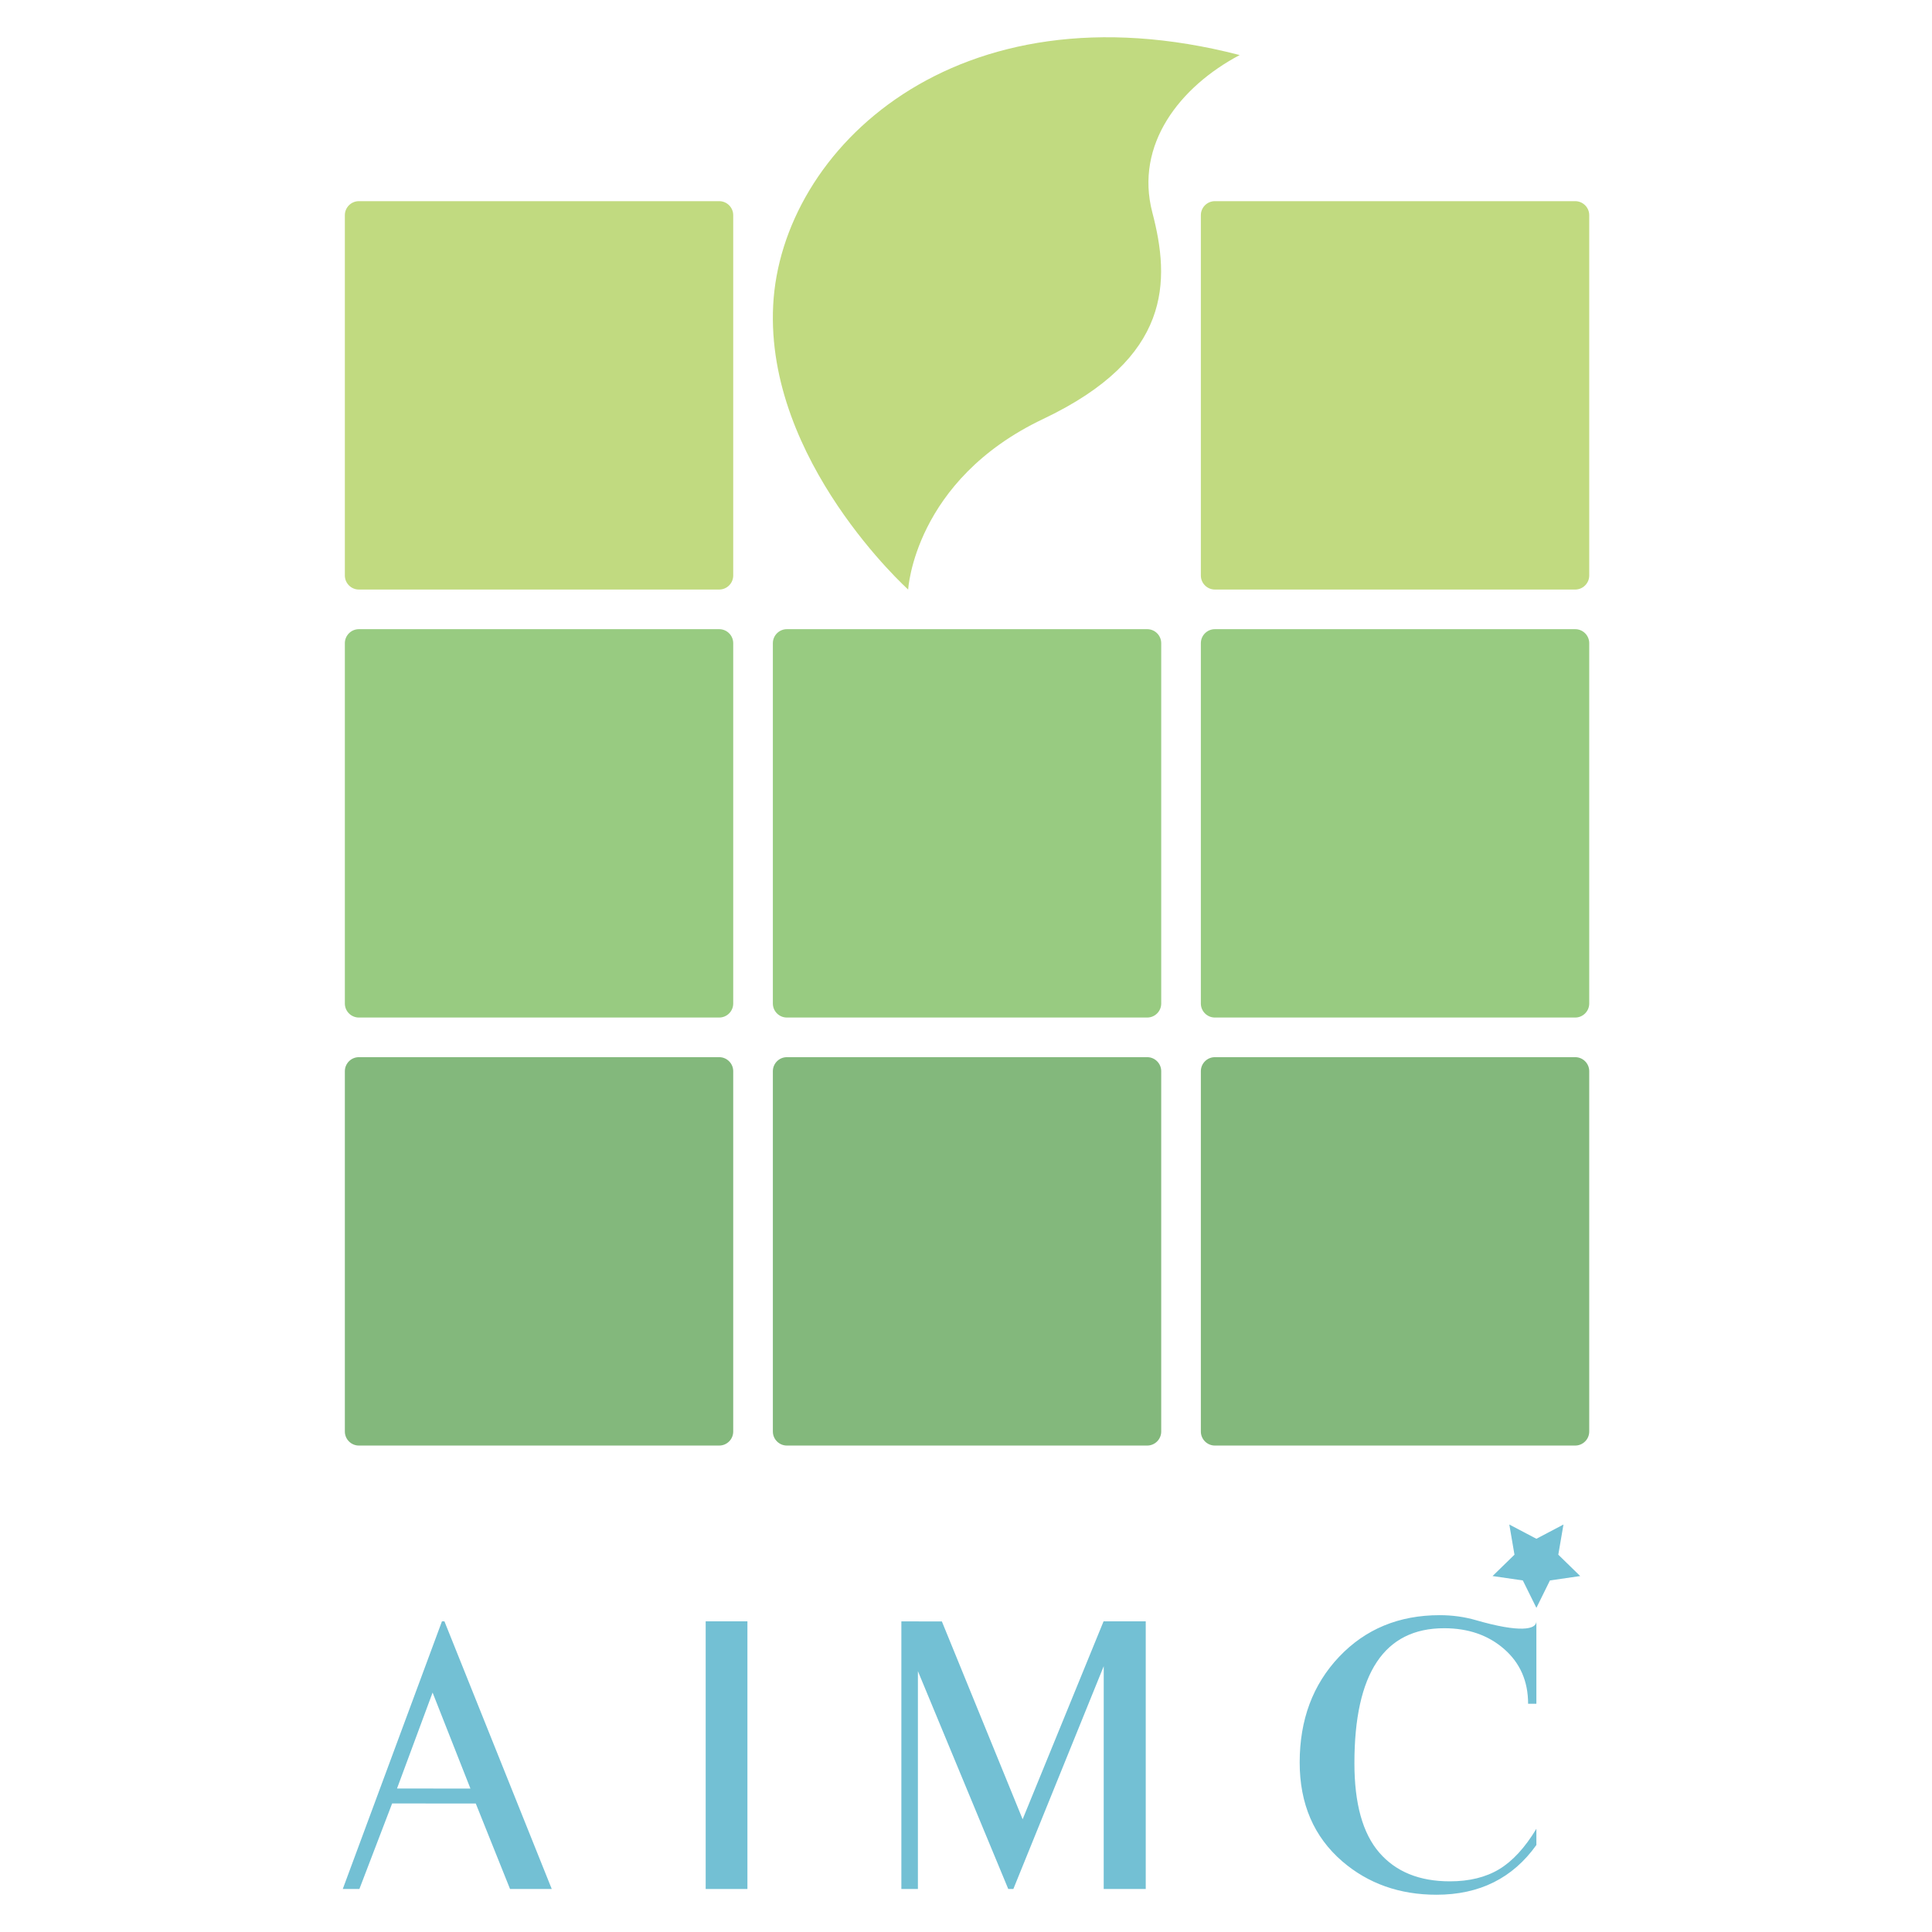
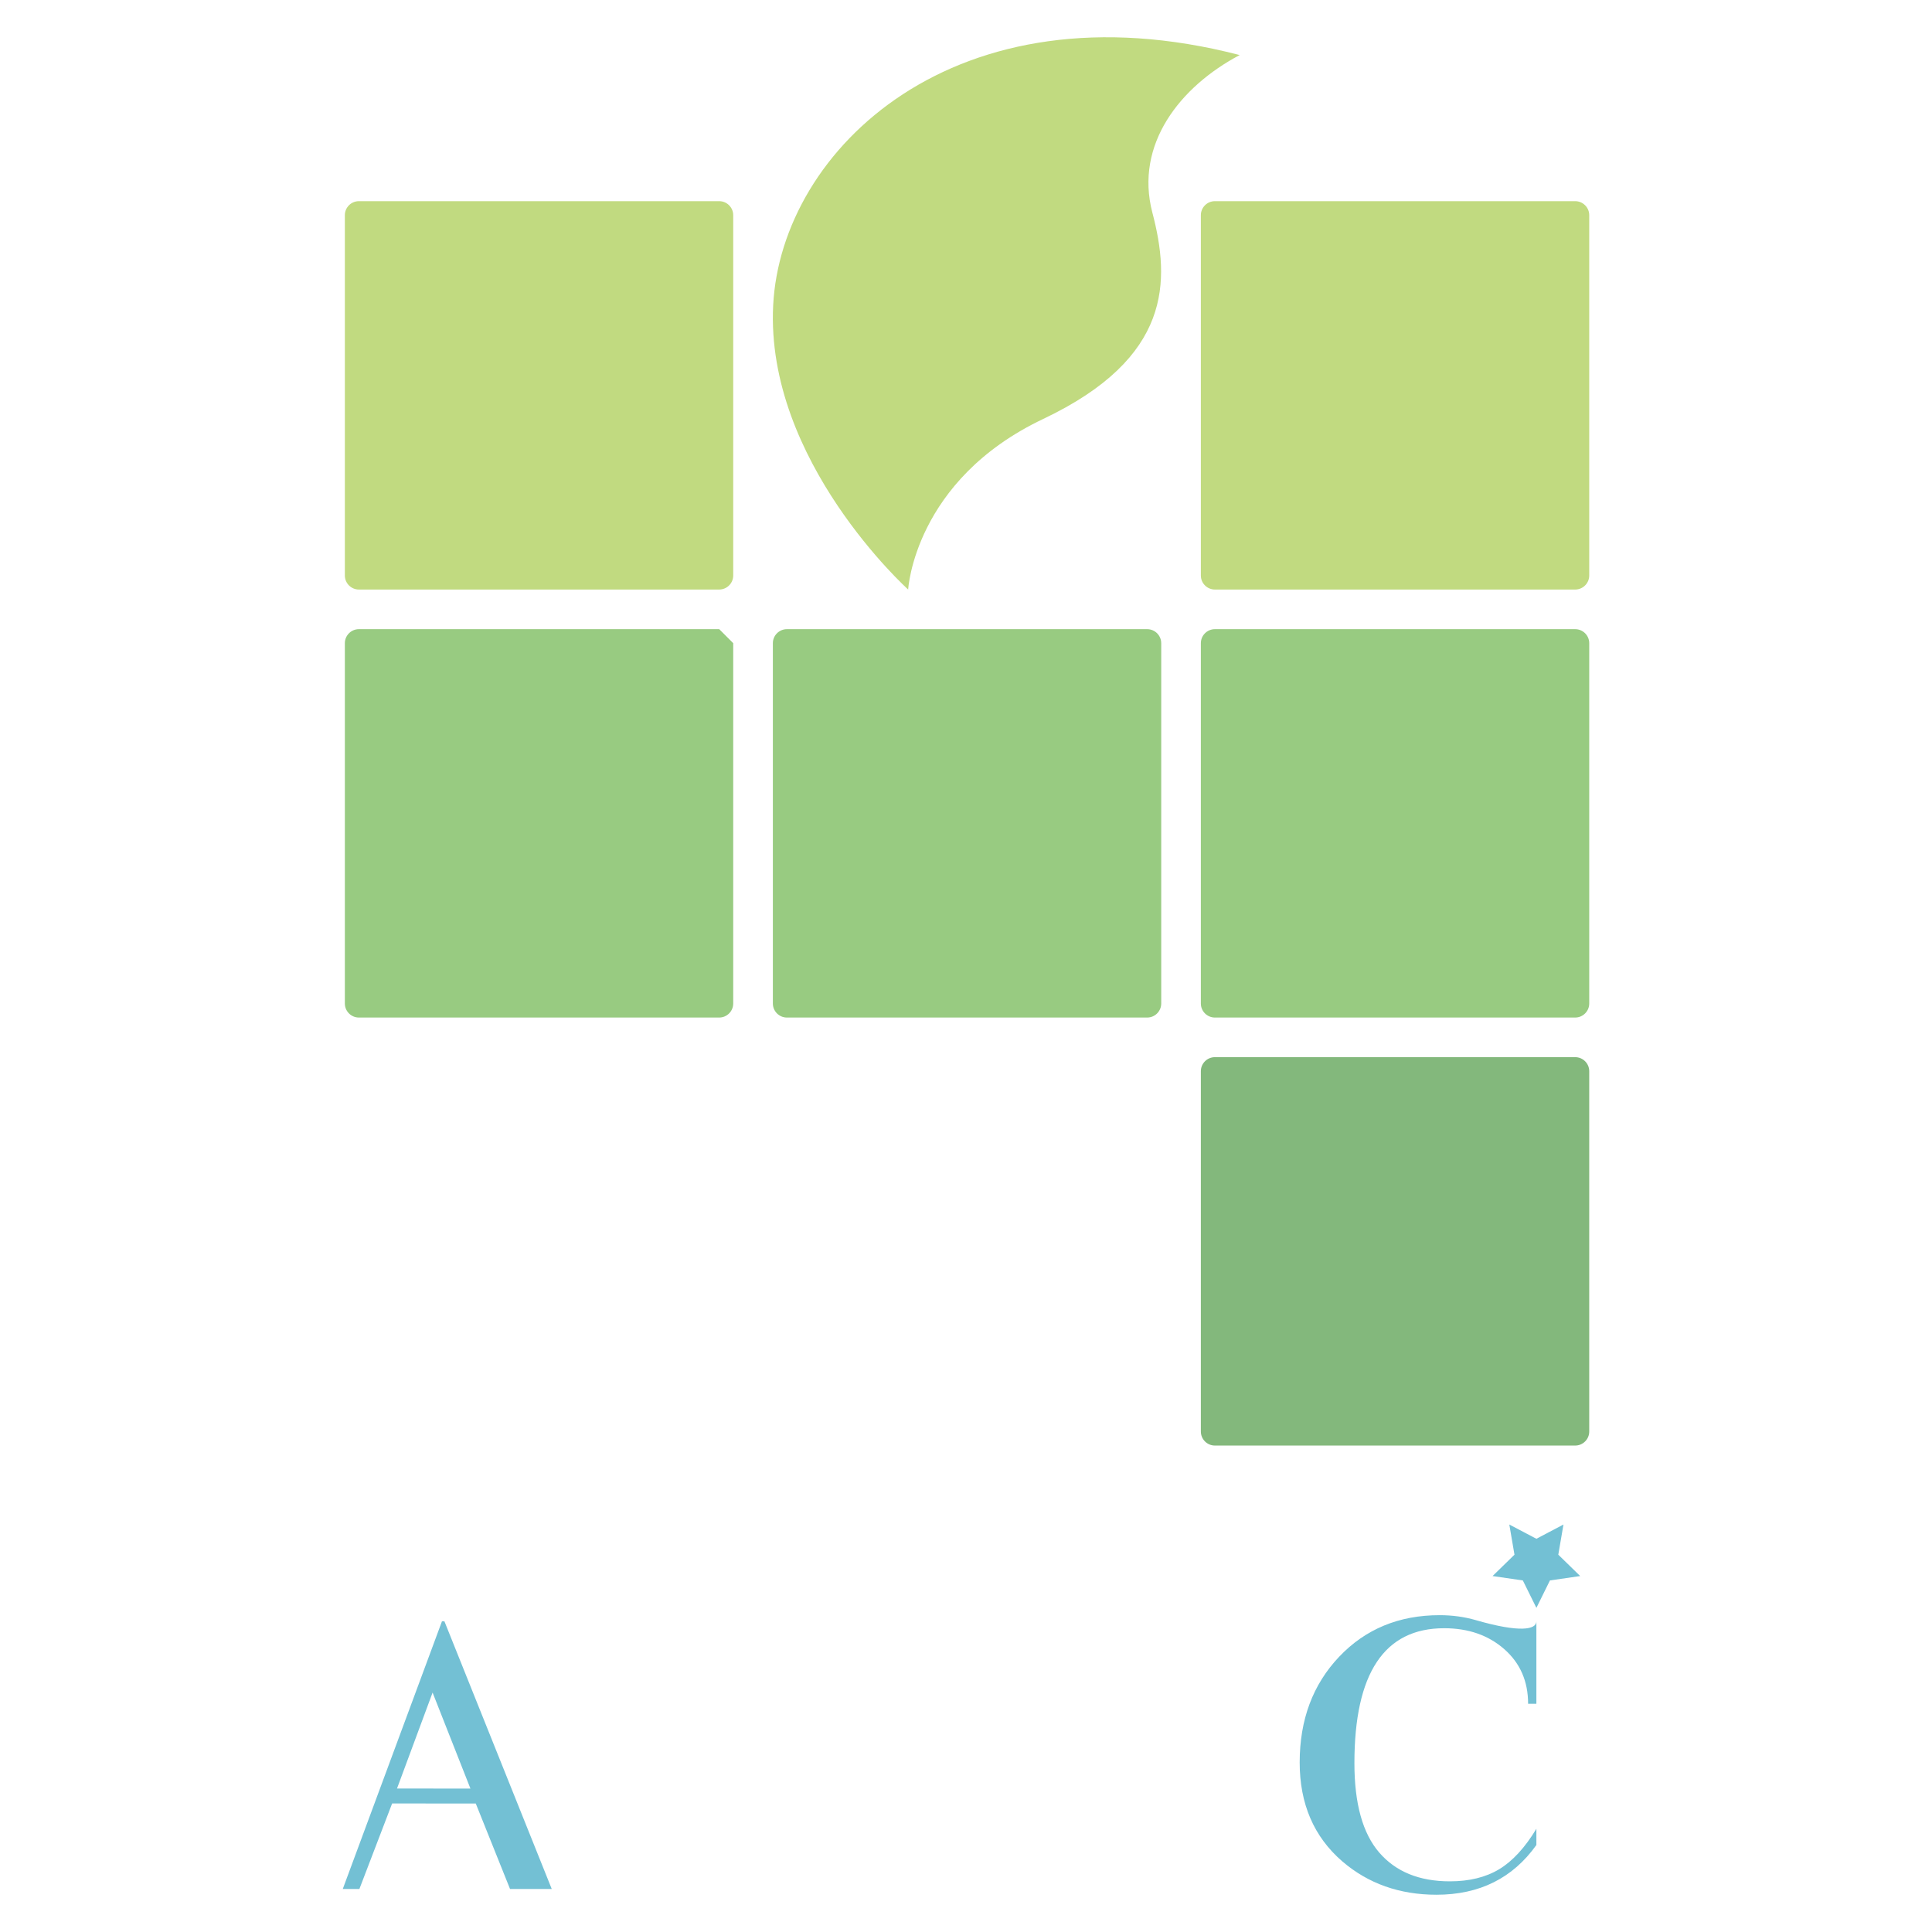
<svg xmlns="http://www.w3.org/2000/svg" version="1.1" id="圖層_1" x="0px" y="0px" width="620px" height="620px" viewBox="0 0 620 620" style="enable-background:new 0 0 620 620;" xml:space="preserve">
  <g>
-     <polygon style="fill:#73C0D4;" points="367.68,520.302 354.148,520.302 328.176,583.824 302.26,520.344 289.259,520.318    289.259,606.197 294.567,606.197 294.567,536.291 323.562,606.197 325.197,606.197 354.199,534.697 354.19,606.197 367.68,606.197     " />
-     <path style="fill:#83B87C;" d="M230.806,339.257H115.162c-2.471,0-4.494,2.022-4.494,4.497v115.644   c0,2.475,2.023,4.496,4.494,4.496h115.644c2.471,0,4.492-2.021,4.492-4.496V343.754   C235.298,341.279,233.276,339.257,230.806,339.257" />
    <path style="fill:#98CB81;" d="M368.158,201.909H252.513c-2.471,0-4.492,2.022-4.492,4.493v115.641   c0,2.475,2.021,4.496,4.492,4.496h115.646c2.467,0,4.488-2.021,4.488-4.496V206.402   C372.646,203.931,370.625,201.909,368.158,201.909" />
    <path style="fill:#C1DA80;" d="M230.806,64.557H115.162c-2.471,0-4.494,2.021-4.494,4.492v115.644c0,2.475,2.023,4.497,4.494,4.497   h115.644c2.471,0,4.492-2.022,4.492-4.497V69.049C235.298,66.579,233.276,64.557,230.806,64.557" />
-     <path style="fill:#98CB81;" d="M230.806,201.909H115.162c-2.471,0-4.494,2.022-4.494,4.493v115.641   c0,2.475,2.023,4.496,4.494,4.496h115.644c2.471,0,4.492-2.021,4.492-4.496V206.402   C235.298,203.931,233.276,201.909,230.806,201.909" />
-     <path style="fill:#83B87C;" d="M368.158,339.257H252.513c-2.471,0-4.492,2.022-4.492,4.497v115.644   c0,2.475,2.021,4.496,4.492,4.496h115.646c2.467,0,4.488-2.021,4.488-4.496V343.754   C372.646,341.279,370.625,339.257,368.158,339.257" />
+     <path style="fill:#98CB81;" d="M230.806,201.909H115.162c-2.471,0-4.494,2.022-4.494,4.493v115.641   c0,2.475,2.023,4.496,4.494,4.496h115.644c2.471,0,4.492-2.021,4.492-4.496V206.402   " />
    <path style="fill:#C1DA80;" d="M248.121,97.96c-2.546,49.97,43.321,91.229,43.321,91.229s1.912-35.083,43.318-54.732   c41.413-19.652,40.78-44.357,35.042-66.255c-5.73-21.898,8.917-40.427,28.031-50.534C306.733-5.916,250.669,47.988,248.121,97.96" />
    <path style="fill:#C1DA80;" d="M505.504,64.557H389.86c-2.466,0-4.492,2.021-4.492,4.492v115.644c0,2.475,2.026,4.497,4.492,4.497   h115.644c2.475,0,4.497-2.022,4.497-4.497V69.049C510.001,66.579,507.979,64.557,505.504,64.557" />
    <path style="fill:#98CB81;" d="M505.504,201.909H389.86c-2.466,0-4.492,2.022-4.492,4.493v115.641c0,2.475,2.026,4.496,4.492,4.496   h115.644c2.475,0,4.497-2.021,4.497-4.496V206.402C510.001,203.931,507.979,201.909,505.504,201.909" />
    <path style="fill:#83B87C;" d="M505.504,339.257H389.86c-2.466,0-4.492,2.022-4.492,4.497v115.644c0,2.475,2.026,4.496,4.492,4.496   h115.644c2.475,0,4.497-2.021,4.497-4.496V343.754C510.001,341.279,507.979,339.257,505.504,339.257" />
    <polygon style="fill:#73C0D4;" points="493.047,493.809 501.733,489.237 500.076,498.918 507.103,505.771 497.392,507.182    493.047,515.981 488.696,507.182 478.982,505.771 486.012,498.918 484.355,489.237  " />
-     <rect x="226.46" y="520.302" style="fill:#73C0D4;" width="13.397" height="85.896" />
    <path style="fill:#73C0D4;" d="M481.101,599.855c-4.287,2.584-9.568,3.885-15.831,3.885c-9.798,0-17.353-3.088-22.658-9.237   c-5.311-6.148-7.966-15.704-7.966-28.674c0-28.875,9.593-43.313,28.792-43.313c7.756,0,14.189,2.231,19.29,6.703   c5.104,4.479,7.659,10.318,7.659,17.541h2.655v-26.459c0,2.677-5.28,3.708-19.399-0.369c-3.675-1.065-7.551-1.603-11.636-1.603   c-13.07,0-23.825,4.455-32.265,13.348c-8.439,8.909-12.659,20.201-12.659,33.908c0,13.289,4.556,23.876,13.679,31.753   c8.301,7.131,18.376,10.704,30.222,10.704c13.825,0,24.5-5.344,32.059-15.964v-5.201   C489.372,592.951,485.387,597.271,481.101,599.855" />
    <path style="fill:#73C0D4;" d="M127.406,573.95l11.417-30.788l12.146,30.813L127.406,573.95z M142.62,520.302h-0.791l-31.83,85.896   h5.333l10.508-27.448l26.841,0.017l10.998,27.432h13.385L142.62,520.302z" />
  </g>
  <g>
</g>
  <g>
</g>
  <g>
</g>
  <g>
</g>
  <g>
</g>
  <g>
</g>
  <g>
</g>
  <g>
</g>
  <g>
</g>
  <g>
</g>
  <g>
</g>
  <g>
</g>
  <g>
</g>
  <g>
</g>
  <g>
</g>
</svg>